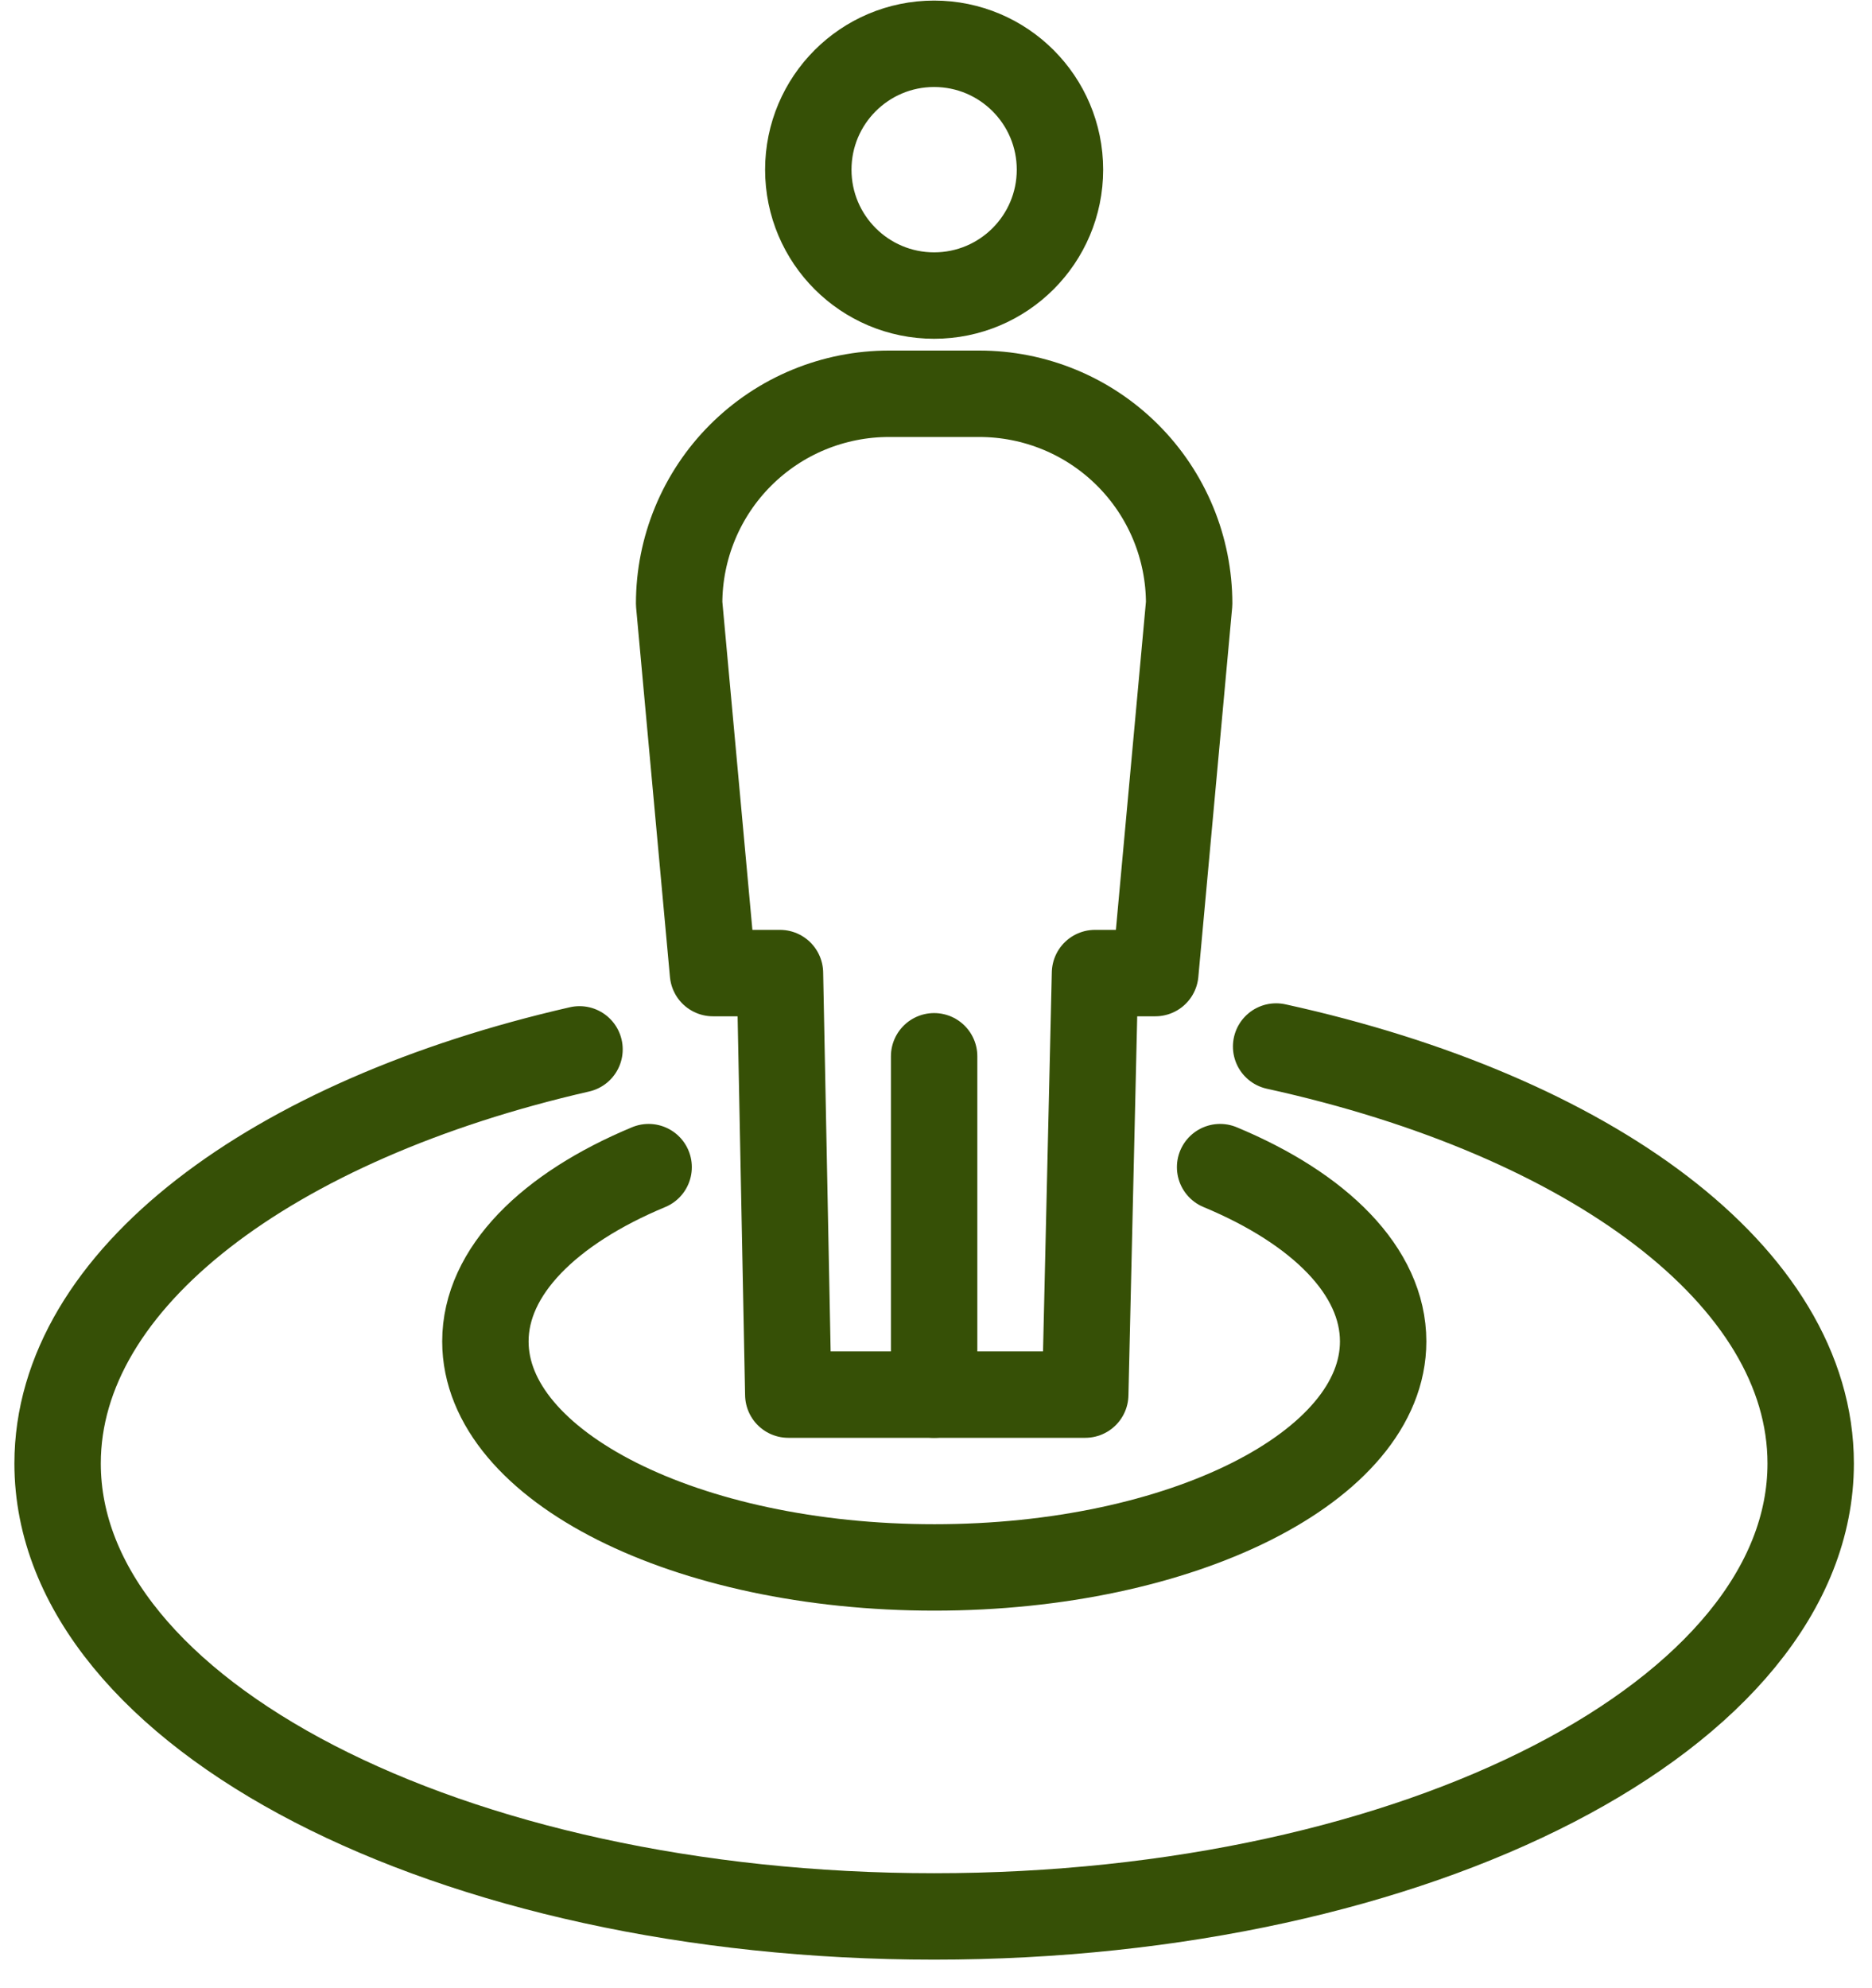
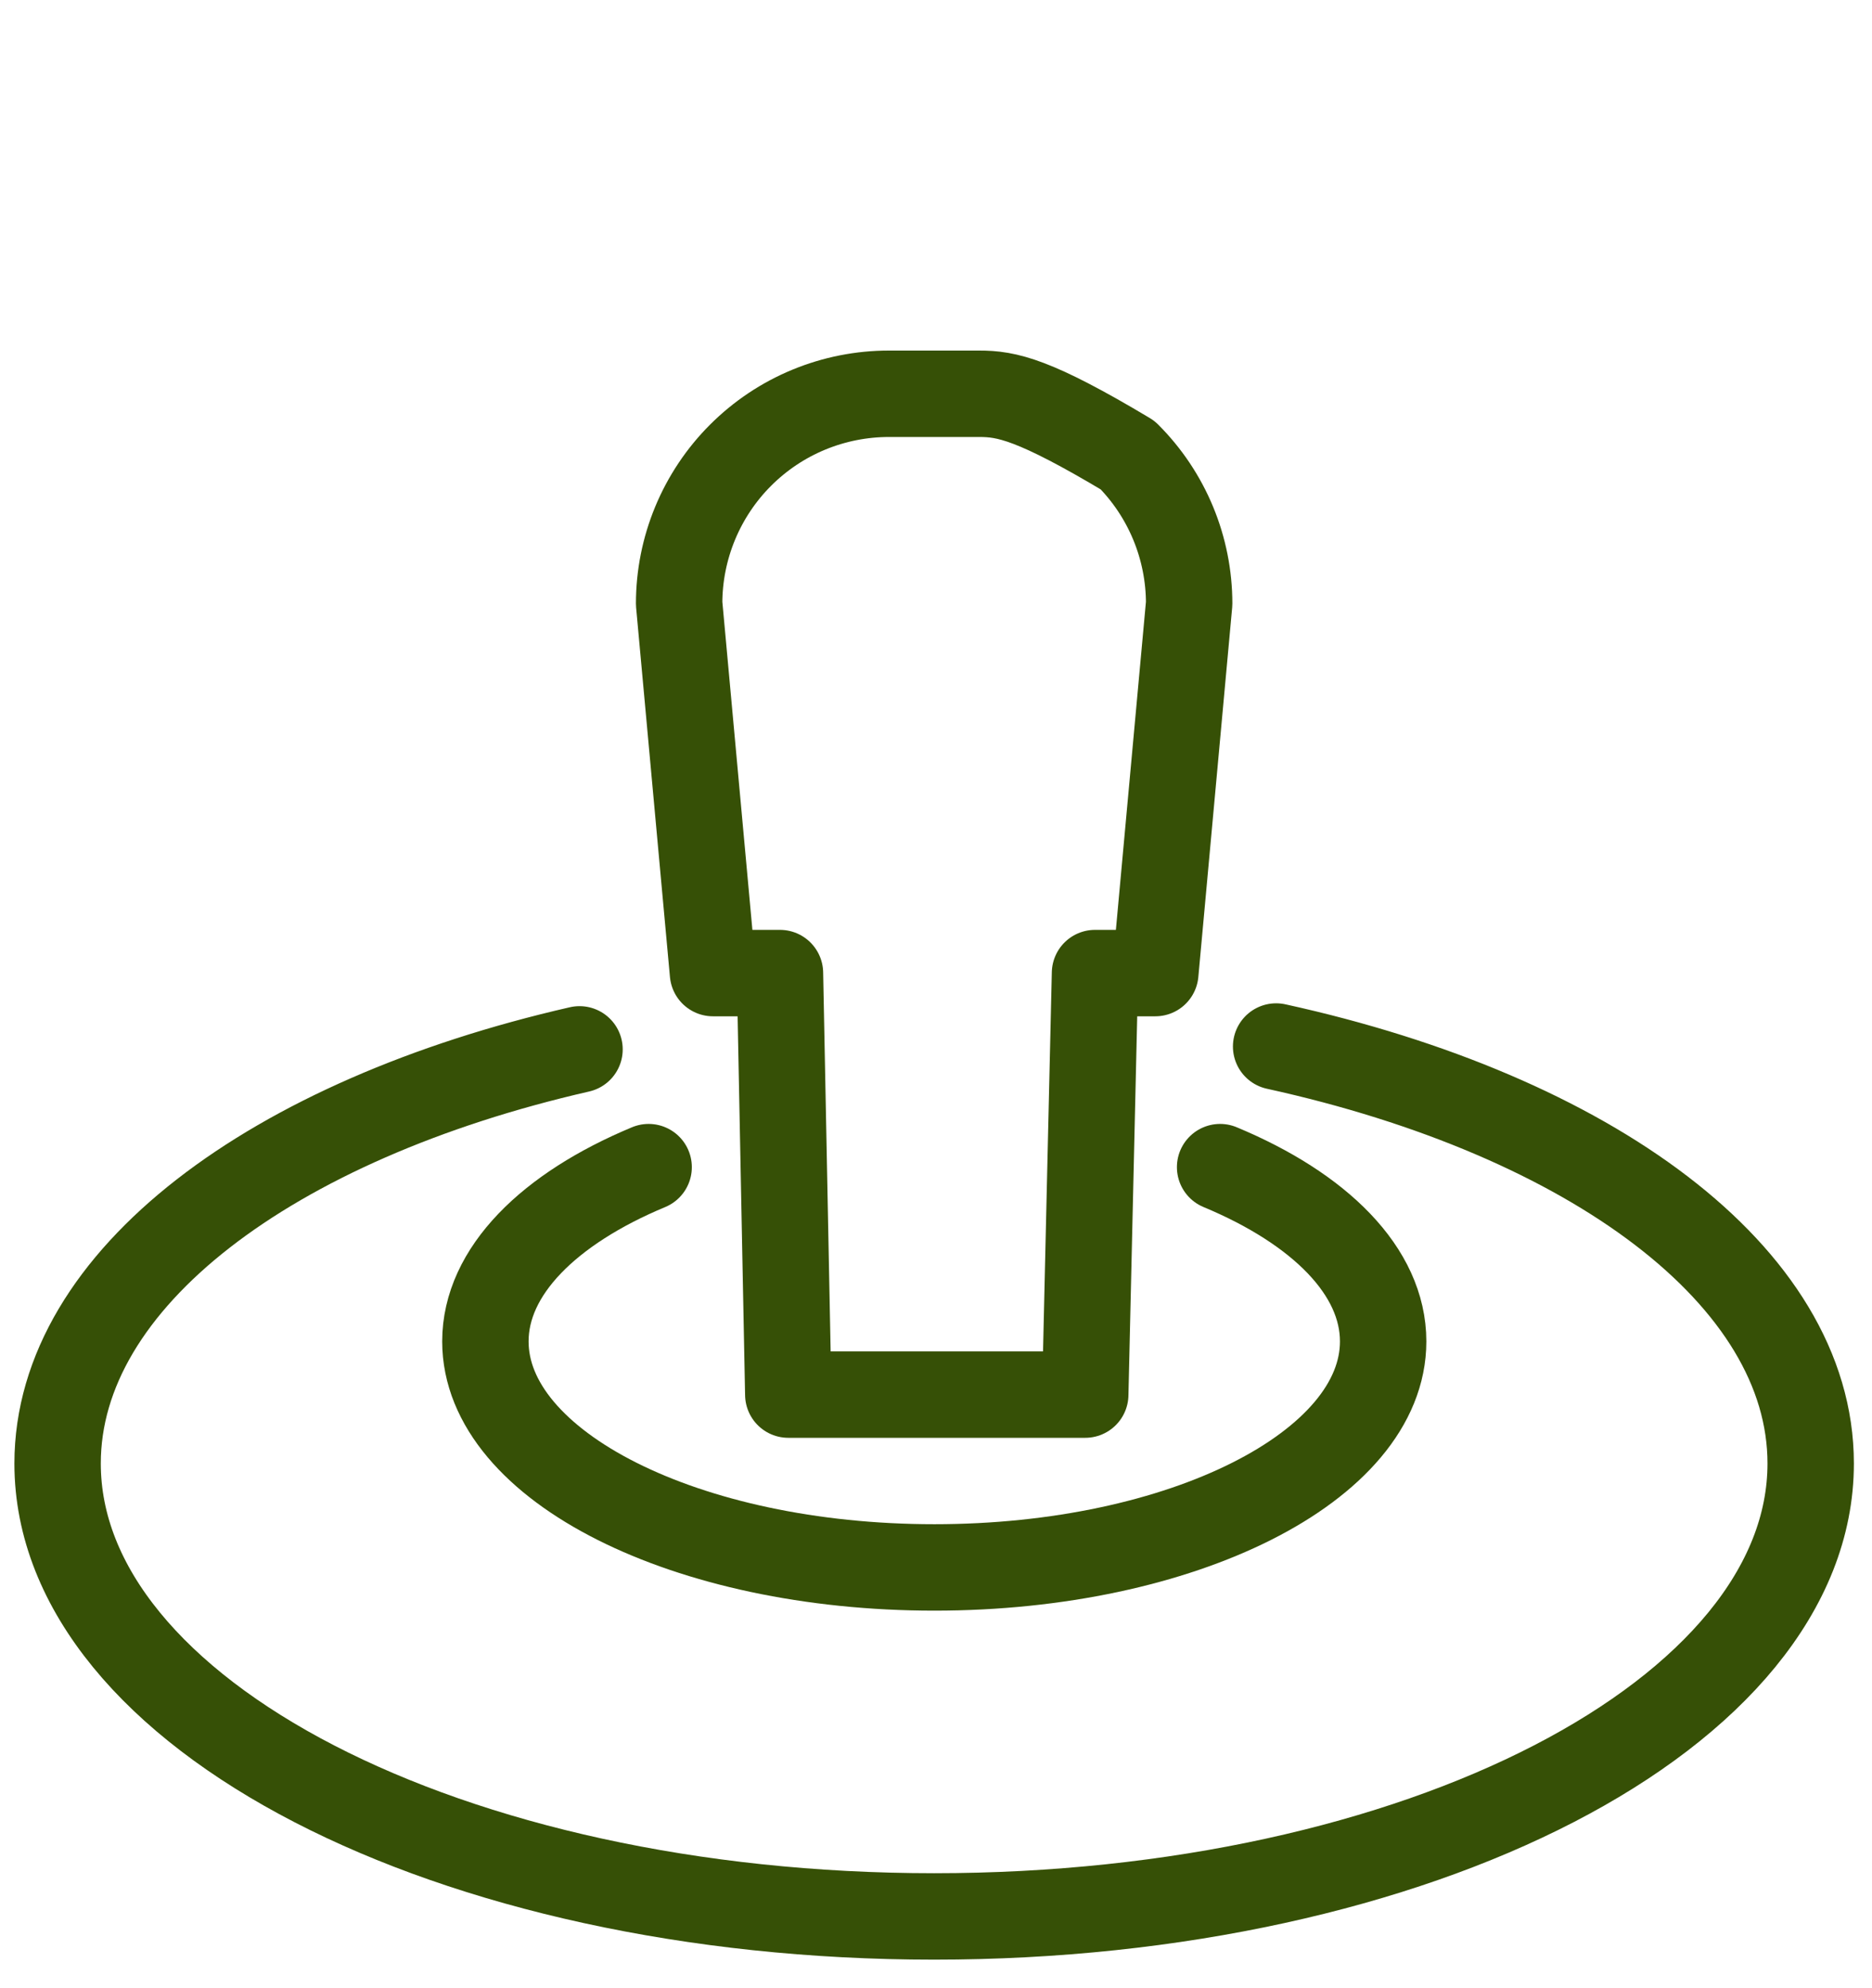
<svg xmlns="http://www.w3.org/2000/svg" width="65" height="69" viewBox="0 0 65 69" fill="none">
  <path d="M42.365 40.512C45.825 41.952 48.026 44.128 48.026 46.561C48.026 50.897 41.05 54.406 32.444 54.406C23.838 54.406 16.854 50.897 16.854 46.561C16.854 44.128 19.063 41.952 22.522 40.512" stroke="#365006" stroke-width="3" stroke-linecap="round" stroke-linejoin="round" />
  <path d="M44.31 36.325C55.216 38.717 62.871 44.294 62.871 50.798C62.871 59.478 49.242 66.52 32.435 66.52C15.629 66.52 2 59.487 2 50.798C2 44.385 9.447 38.865 20.122 36.424" stroke="#365006" stroke-width="3" stroke-linecap="round" stroke-linejoin="round" />
-   <path d="M32.435 10.259C34.848 10.259 36.804 8.303 36.804 5.89C36.804 3.477 34.848 1.52 32.435 1.52C30.022 1.52 28.066 3.477 28.066 5.89C28.066 8.303 30.022 10.259 32.435 10.259Z" stroke="#365006" stroke-width="3" stroke-linecap="round" stroke-linejoin="round" />
-   <path d="M37.682 48.407L38.021 33.776H40.115L41.29 20.95C41.29 19.993 41.101 19.046 40.735 18.162C40.368 17.277 39.831 16.474 39.154 15.798C38.477 15.122 37.673 14.585 36.789 14.22C35.904 13.855 34.956 13.667 33.999 13.668H30.872C29.915 13.667 28.967 13.855 28.082 14.22C27.198 14.585 26.394 15.122 25.717 15.798C25.04 16.474 24.503 17.277 24.136 18.162C23.77 19.046 23.581 19.993 23.581 20.95L24.756 33.776H27.082L27.371 48.407H37.682Z" stroke="#365006" stroke-width="3" stroke-linecap="round" stroke-linejoin="round" />
-   <path d="M32.435 36.664V48.406" stroke="#365006" stroke-width="3" stroke-linecap="round" stroke-linejoin="round" />
+   <path d="M37.682 48.407L38.021 33.776H40.115L41.29 20.95C41.29 19.993 41.101 19.046 40.735 18.162C40.368 17.277 39.831 16.474 39.154 15.798C35.904 13.855 34.956 13.667 33.999 13.668H30.872C29.915 13.667 28.967 13.855 28.082 14.22C27.198 14.585 26.394 15.122 25.717 15.798C25.04 16.474 24.503 17.277 24.136 18.162C23.77 19.046 23.581 19.993 23.581 20.95L24.756 33.776H27.082L27.371 48.407H37.682Z" stroke="#365006" stroke-width="3" stroke-linecap="round" stroke-linejoin="round" />
</svg>